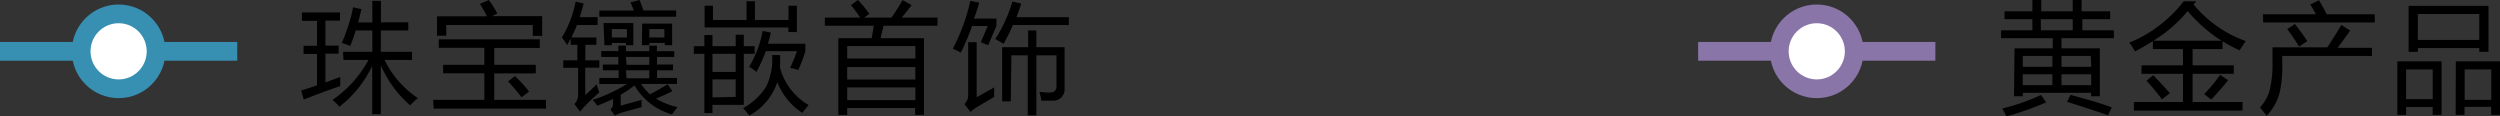
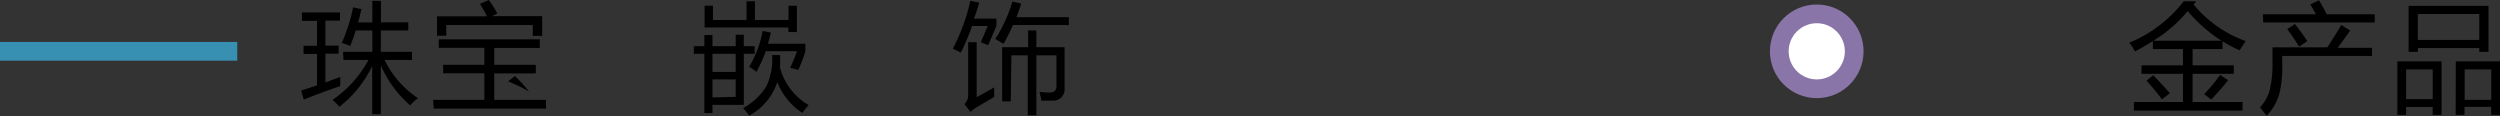
<svg xmlns="http://www.w3.org/2000/svg" viewBox="0 0 200.22 9.31">
  <rect x="0" y="0" width="200.22" height="9.31" fill="#333333" stroke="none" />
  <defs>
    <style>.cls-1,.cls-3{fill:none;}.cls-1,.cls-2{stroke:#378fb2;}.cls-1,.cls-2,.cls-3,.cls-4{stroke-miterlimit:10;stroke-width:1.5px;}.cls-2,.cls-4{fill:#fff;stroke-linecap:round;}.cls-3,.cls-4{stroke:#8975a7;}</style>
  </defs>
  <title>8_1-SSSG-legend-SC</title>
  <g id="Layer_2" data-name="Layer 2">
    <g id="SC_Outline">
      <line class="cls-1" y1="4.11" x2="19" y2="4.11" />
-       <circle class="cls-2" cx="9.5" cy="4.11" r="3" />
-       <line class="cls-3" x1="136" y1="4.11" x2="155" y2="4.11" />
      <circle class="cls-4" cx="145.5" cy="4.11" r="3" />
      <path d="M24.12,7.25l1.27-.41V4.32H24.31V3.67h1.08v-2H24.18V1h3.05v.65H26.06v2h1.06v.65H26.06V6.6l1.19-.43c0,.28,0,.52,0,.72q-1.4.48-2.92,1.08Zm3.35-3.1h2.35V2.44H28.49q-.21.67-.44,1.24a5.74,5.74,0,0,0-.68-.24A13.61,13.61,0,0,0,28.28.59l.67.14q-.13.56-.27,1.07h1.14V.07h.69V1.79h2.19v.65H30.5V4.15H33V4.8H30.8a7.74,7.74,0,0,0,2.67,3.06,4.49,4.49,0,0,0-.62.58A9,9,0,0,1,30.5,5.23V9.14h-.69V5.28a9.12,9.12,0,0,1-2.63,3.27A4.23,4.23,0,0,0,26.63,8,9.08,9.08,0,0,0,29.51,4.8h-2Z" />
-       <path d="M34.69,8h4.1V5.87h-3.3V5.19h3.3V3.83H35.14V3.15h8.09v.69H39.58V5.19h3.33v.69H39.58V8h4.15v.7h-9ZM35,1.31h4q-.23-.46-.56-1L39.15,0a9,9,0,0,1,.68,1.08l-.41.21h4V2.87h-.75V2H35.74v.86H35Zm5.69,5.21.55-.43a11.48,11.48,0,0,1,1.13,1.24l-.6.46A14.33,14.33,0,0,0,40.68,6.51Z" />
-       <path d="M45.11,4.83h1.13V3.59h-.53v-.5c-.09.18-.19.35-.29.52A6,6,0,0,0,45,3,8.55,8.55,0,0,0,46.1.13l.64.15q-.14.57-.31,1.09h1.43V2H46.21a10.16,10.16,0,0,1-.45,1h2v.59h-.88V4.83H48v.59H46.87v2.2q.44-.39.92-.87A5.72,5.72,0,0,0,48,7.4q-.51.44-1.07,1c-.16.17-.32.35-.47.54l-.46-.61a1,1,0,0,0,.3-.76V5.43H45.11Zm8.36,1.92.38.55q-.6.3-1.31.6a5.65,5.65,0,0,0,1.73.68,6.29,6.29,0,0,0-.45.58,5,5,0,0,1-3-2.32,9.69,9.69,0,0,1-1.11.75v.87L51.39,8a4.46,4.46,0,0,0,0,.58L49.84,9a5.73,5.73,0,0,0-.6.25l-.35-.49a.59.59,0,0,0,.21-.54V7.92a13,13,0,0,1-1.26.54A5.48,5.48,0,0,0,47.46,8,12.19,12.19,0,0,0,50.2,6.73H48V6.24h1.55V5.63H48.28V5.17h1.24V4.56H48.15V4.09h1.37V3.66h.61v.44H52V3.66h.61v.44H54v.46H52.62v.61H53.9v.46H52.62v.61h1.6v.48H51.33a4.23,4.23,0,0,0,.73.83Q52.83,7.15,53.47,6.75ZM48,.85h2.76c-.07-.21-.16-.43-.26-.66L51.22,0c.13.32.23.6.31.84h2.62v.5H48Zm.33,1h2.39V3.62h-.59V3.44H49v.18h-.59ZM49,3h1.21V2.33H49Zm1.18,2.19H52V4.56H50.13Zm0,1.08H52V5.63H50.13Zm1.25-4.38h2.4V3.62h-.59V3.44H52v.18h-.59ZM52,3h1.21V2.33H52Z" />
+       <path d="M34.69,8h4.1V5.87h-3.3V5.19h3.3V3.83H35.14V3.15h8.09v.69H39.58V5.19h3.33v.69H39.58V8h4.15v.7h-9ZM35,1.31h4q-.23-.46-.56-1L39.15,0a9,9,0,0,1,.68,1.08l-.41.21h4V2.87h-.75V2H35.74v.86H35Zm5.69,5.21.55-.43a11.48,11.48,0,0,1,1.13,1.24A14.33,14.33,0,0,0,40.68,6.51Z" />
      <path d="M56.41,9.05V4.31h-.84V3.7h.84V2.81h.65V3.7h1.86V2.78h.65V3.7h.87v.61h-.87V8.4H57.06v.66Zm6.73-6.48V2.2H56.43V.46h.67V1.6h2.69V.1h.67V1.6h2.69V.46h.67V2.57ZM57.06,5.76h1.86V4.31H57.06Zm1.86,2V6.36H57.06V7.8Zm.62.88a5,5,0,0,0,1.84-1.73,5.1,5.1,0,0,0,.46-2.5h.63a10.48,10.48,0,0,1,0,1,4.9,4.9,0,0,0,2.29,3l-.51.63a5.31,5.31,0,0,1-2-2.46A4.73,4.73,0,0,1,60,9.26,4.7,4.7,0,0,0,59.53,8.68ZM60,5.35a8.7,8.7,0,0,0,1.08-2.87l.66.13c-.07.3-.15.6-.24.89h3v.61a10.18,10.18,0,0,1-.58,1.5,3.42,3.42,0,0,0-.64-.17,14.13,14.13,0,0,0,.55-1.34h-2.5a11.88,11.88,0,0,1-.75,1.66A4.12,4.12,0,0,0,60,5.35Z" />
-       <path d="M67.14,3.06h2.67q.1-.53.17-1H66.06V1.41h2.83a10.34,10.34,0,0,0-.74-1L68.71,0a10.45,10.45,0,0,1,.92,1.11l-.42.3H71.4q.42-.61.89-1.4l.72.4q-.38.5-.79,1h2.86v.65H70.76q-.11.48-.24,1H74V9.2h-.71V8.65H67.85V9.2h-.71Zm6.17.63H67.85v1h5.46ZM67.85,6.37h5.46v-1H67.85Zm0,1.65h5.46V7H67.85Z" />
      <path d="M76.31,3.9A15.17,15.17,0,0,0,77.71.07l.71.14Q78.25.87,78,1.49H79.8v.59l-.66,1.54-.59-.24.56-1.3H77.85a17.61,17.61,0,0,1-.9,2.13C76.75,4.11,76.54,4,76.31,3.9ZM79.62,7c0,.3,0,.55,0,.77q-.72.41-1.5.88a2.43,2.43,0,0,0-.39.32l-.49-.64a.92.92,0,0,0,.3-.69V3.38h.68V7.79Zm.09-3.88a11.31,11.31,0,0,0,1.37-3l.71.17c-.12.37-.25.73-.39,1.09H85.6V2H81.13a16.57,16.57,0,0,1-.76,1.51Zm1.24,5h-.69V3.78h2.08V2.44H83V3.78h2.26V7.06a.91.91,0,0,1-1,1l-.87,0c0-.19-.08-.42-.14-.7a8,8,0,0,0,.83.05c.35,0,.53-.17.53-.5V4.43H83v4.8h-.69V4.43H81Z" />
-       <path d="M161.34,3.87h3.06V3.06h-4.14V2.43h2.51V1.54h-2.23V.91h2.23V0h.71V.91H166V0h.71V.91H169v.63h-2.23v.89h2.53v.63H165.1v.81h3.07V7.71h-.7V7.43H162v.28h-.7Zm2.12,3.74.41.59a23.86,23.86,0,0,1-3.18,1.12c-.09-.19-.2-.39-.33-.63A16.58,16.58,0,0,0,163.45,7.61ZM162,5.35h2.37V4.48H162Zm0,1.47h2.37V5.95H162Zm1.45-4.39H166V1.54h-2.56Zm4,2.05H165.1v.87h2.38ZM165.1,6.82h2.38V5.95H165.1Zm.45,1.34.27-.56q2,.52,3.31,1l-.3.63Q167.11,8.64,165.56,8.16Z" />
      <path d="M170.9,8.17h3.93V5.91h-3.32V5.23h3.32V3.93h-2.41V3.29c-.44.28-.92.56-1.43.83a5.31,5.31,0,0,0-.46-.7A10.57,10.57,0,0,0,174.89.1h1l-.21.26a9.54,9.54,0,0,0,4.18,2.93q-.25.35-.49.74A9.77,9.77,0,0,1,178,3.3v.63h-2.4v1.3h3.3v.68h-3.3V8.17h4v.69H170.9Zm1-1.7.55-.44q.68.69,1.33,1.43l-.63.5Q172.62,7.24,171.93,6.48ZM175.21.89a11.24,11.24,0,0,1-2.75,2.37h5.45A12.17,12.17,0,0,1,175.21.89Zm1.32,6.65A12.83,12.83,0,0,0,177.8,6l.65.42q-.65.81-1.36,1.55Z" />
      <path d="M182,3.79h4.39Q187,2.87,187.51,2l.71.45q-.49.69-1,1.38h2.75v.65h-7.19v.65a8.86,8.86,0,0,1-.25,2.45,4.24,4.24,0,0,1-1,1.69L181,8.6a3.3,3.3,0,0,0,.77-1.37A8.4,8.4,0,0,0,182,5.09Zm-.76-2.65h4.24q-.21-.38-.45-.78l.69-.34c.2.33.41.7.62,1.12h3.85V1.8h-8.94Zm1.94,1.19.61-.41q.57.72,1,1.37l-.66.45A15.17,15.17,0,0,0,183.18,2.33Z" />
      <path d="M192,4.91h3.54V9.2h-.71V8.57H192.7V9.2H192Zm2.83.65H192.7V7.94h2.13ZM192.9.47h6.4V4.15h-.74v-.3h-4.92v.3h-.74Zm5.66.65h-4.92V3.2h4.92Zm-1.88,3.79h3.54V9.2h-.71V8.56h-2.13V9.2h-.71Zm2.84.65h-2.13V8h2.13Z" />
    </g>
  </g>
</svg>